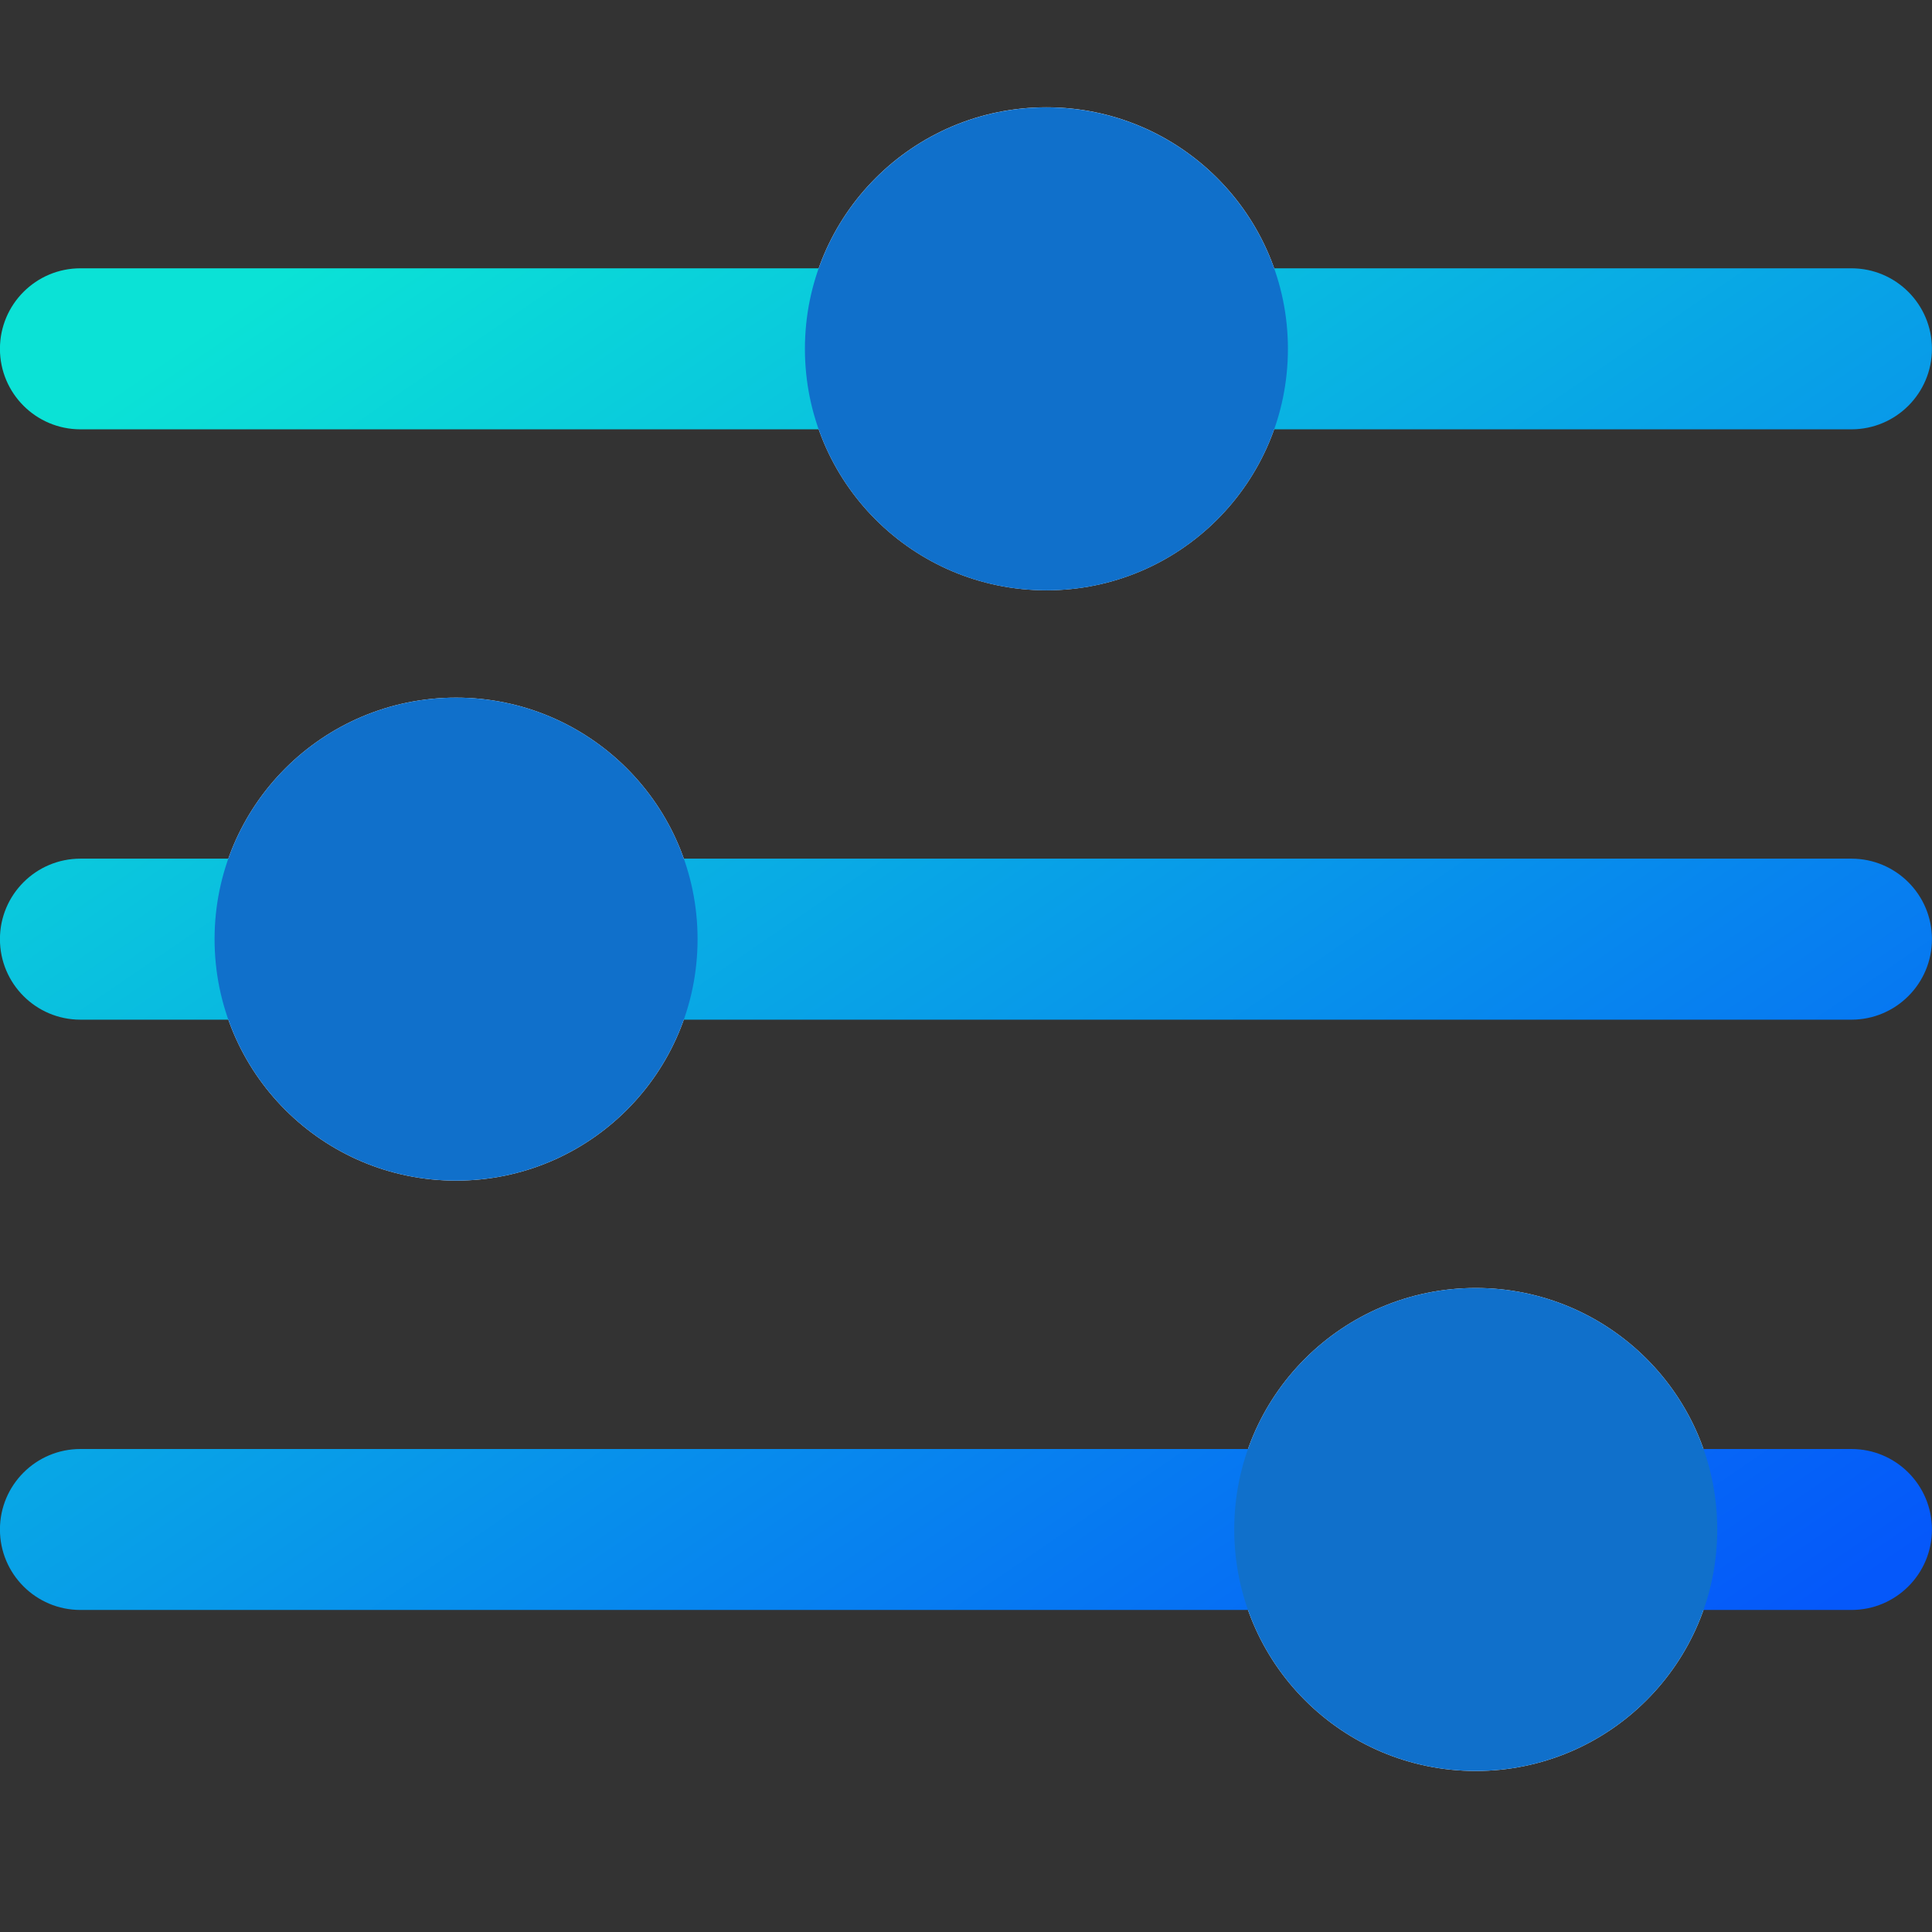
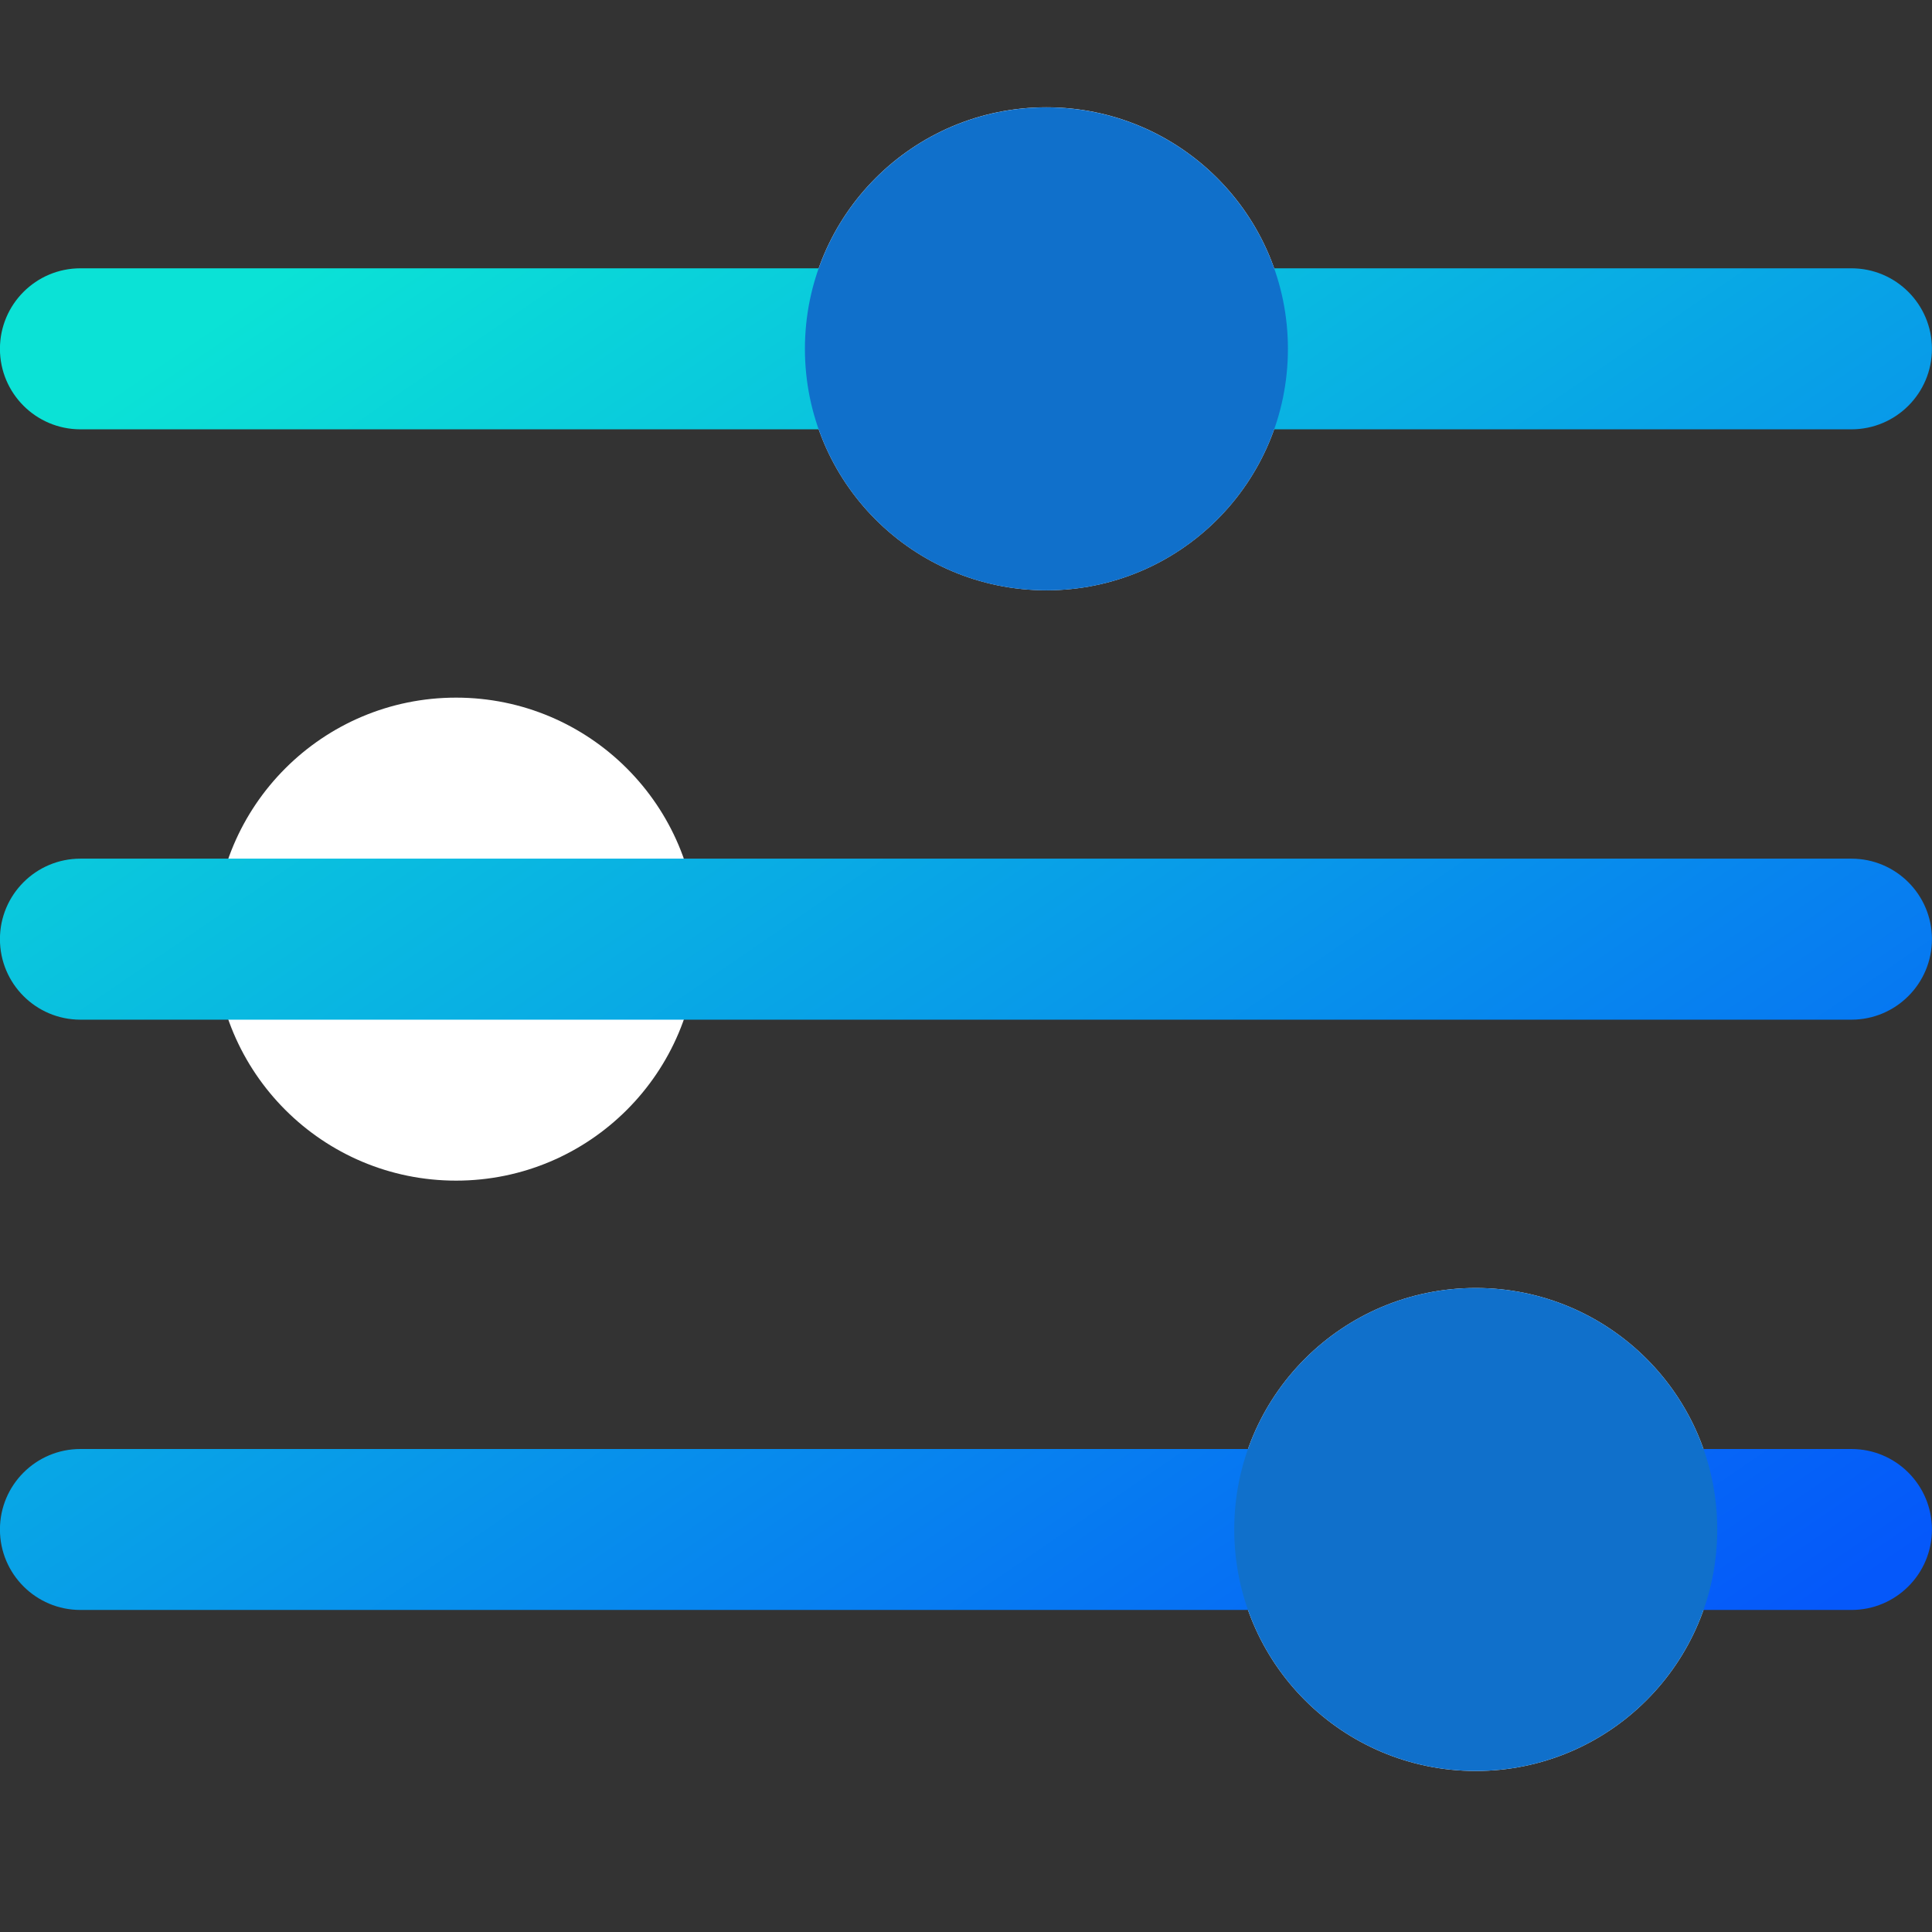
<svg xmlns="http://www.w3.org/2000/svg" width="32" height="32" viewBox="0 0 32 32" fill="none">
  <rect x="0" y="0" width="32" height="32" fill="#333333" stroke="none" />
  <circle cx="17.332" cy="5.777" r="4" fill="white" />
  <circle cx="7.554" cy="15.555" r="4" fill="white" />
  <circle cx="24.443" cy="25.333" r="4" fill="white" />
  <path fill-rule="evenodd" clip-rule="evenodd" d="M-0.001 5.778C-0.001 5.041 0.596 4.444 1.332 4.444H30.665C31.402 4.444 31.999 5.041 31.999 5.778C31.999 6.514 31.402 7.111 30.665 7.111H1.332C0.596 7.111 -0.001 6.514 -0.001 5.778ZM-0.001 15.555C-0.001 14.819 0.596 14.222 1.332 14.222H30.665C31.402 14.222 31.999 14.819 31.999 15.555C31.999 16.292 31.402 16.889 30.665 16.889H1.332C0.596 16.889 -0.001 16.292 -0.001 15.555ZM1.332 24C0.596 24 -0.001 24.597 -0.001 25.333C-0.001 26.07 0.596 26.666 1.332 26.666H30.665C31.402 26.666 31.999 26.07 31.999 25.333C31.999 24.597 31.402 24 30.665 24H1.332Z" fill="url(#paint0_linear_4340_6420)" />
  <circle cx="17.332" cy="5.778" r="4" fill="#1070CB" />
-   <circle cx="7.554" cy="15.555" r="4" fill="#1070CB" />
  <circle cx="24.443" cy="25.333" r="4" fill="#1070CB" />
  <defs>
    <linearGradient id="paint0_linear_4340_6420" x1="1.695" y1="6.579" x2="20.154" y2="33.555" gradientUnits="userSpaceOnUse">
      <stop stop-color="#0BE2D6" />
      <stop offset="1" stop-color="#0558FA" />
    </linearGradient>
  </defs>
</svg>